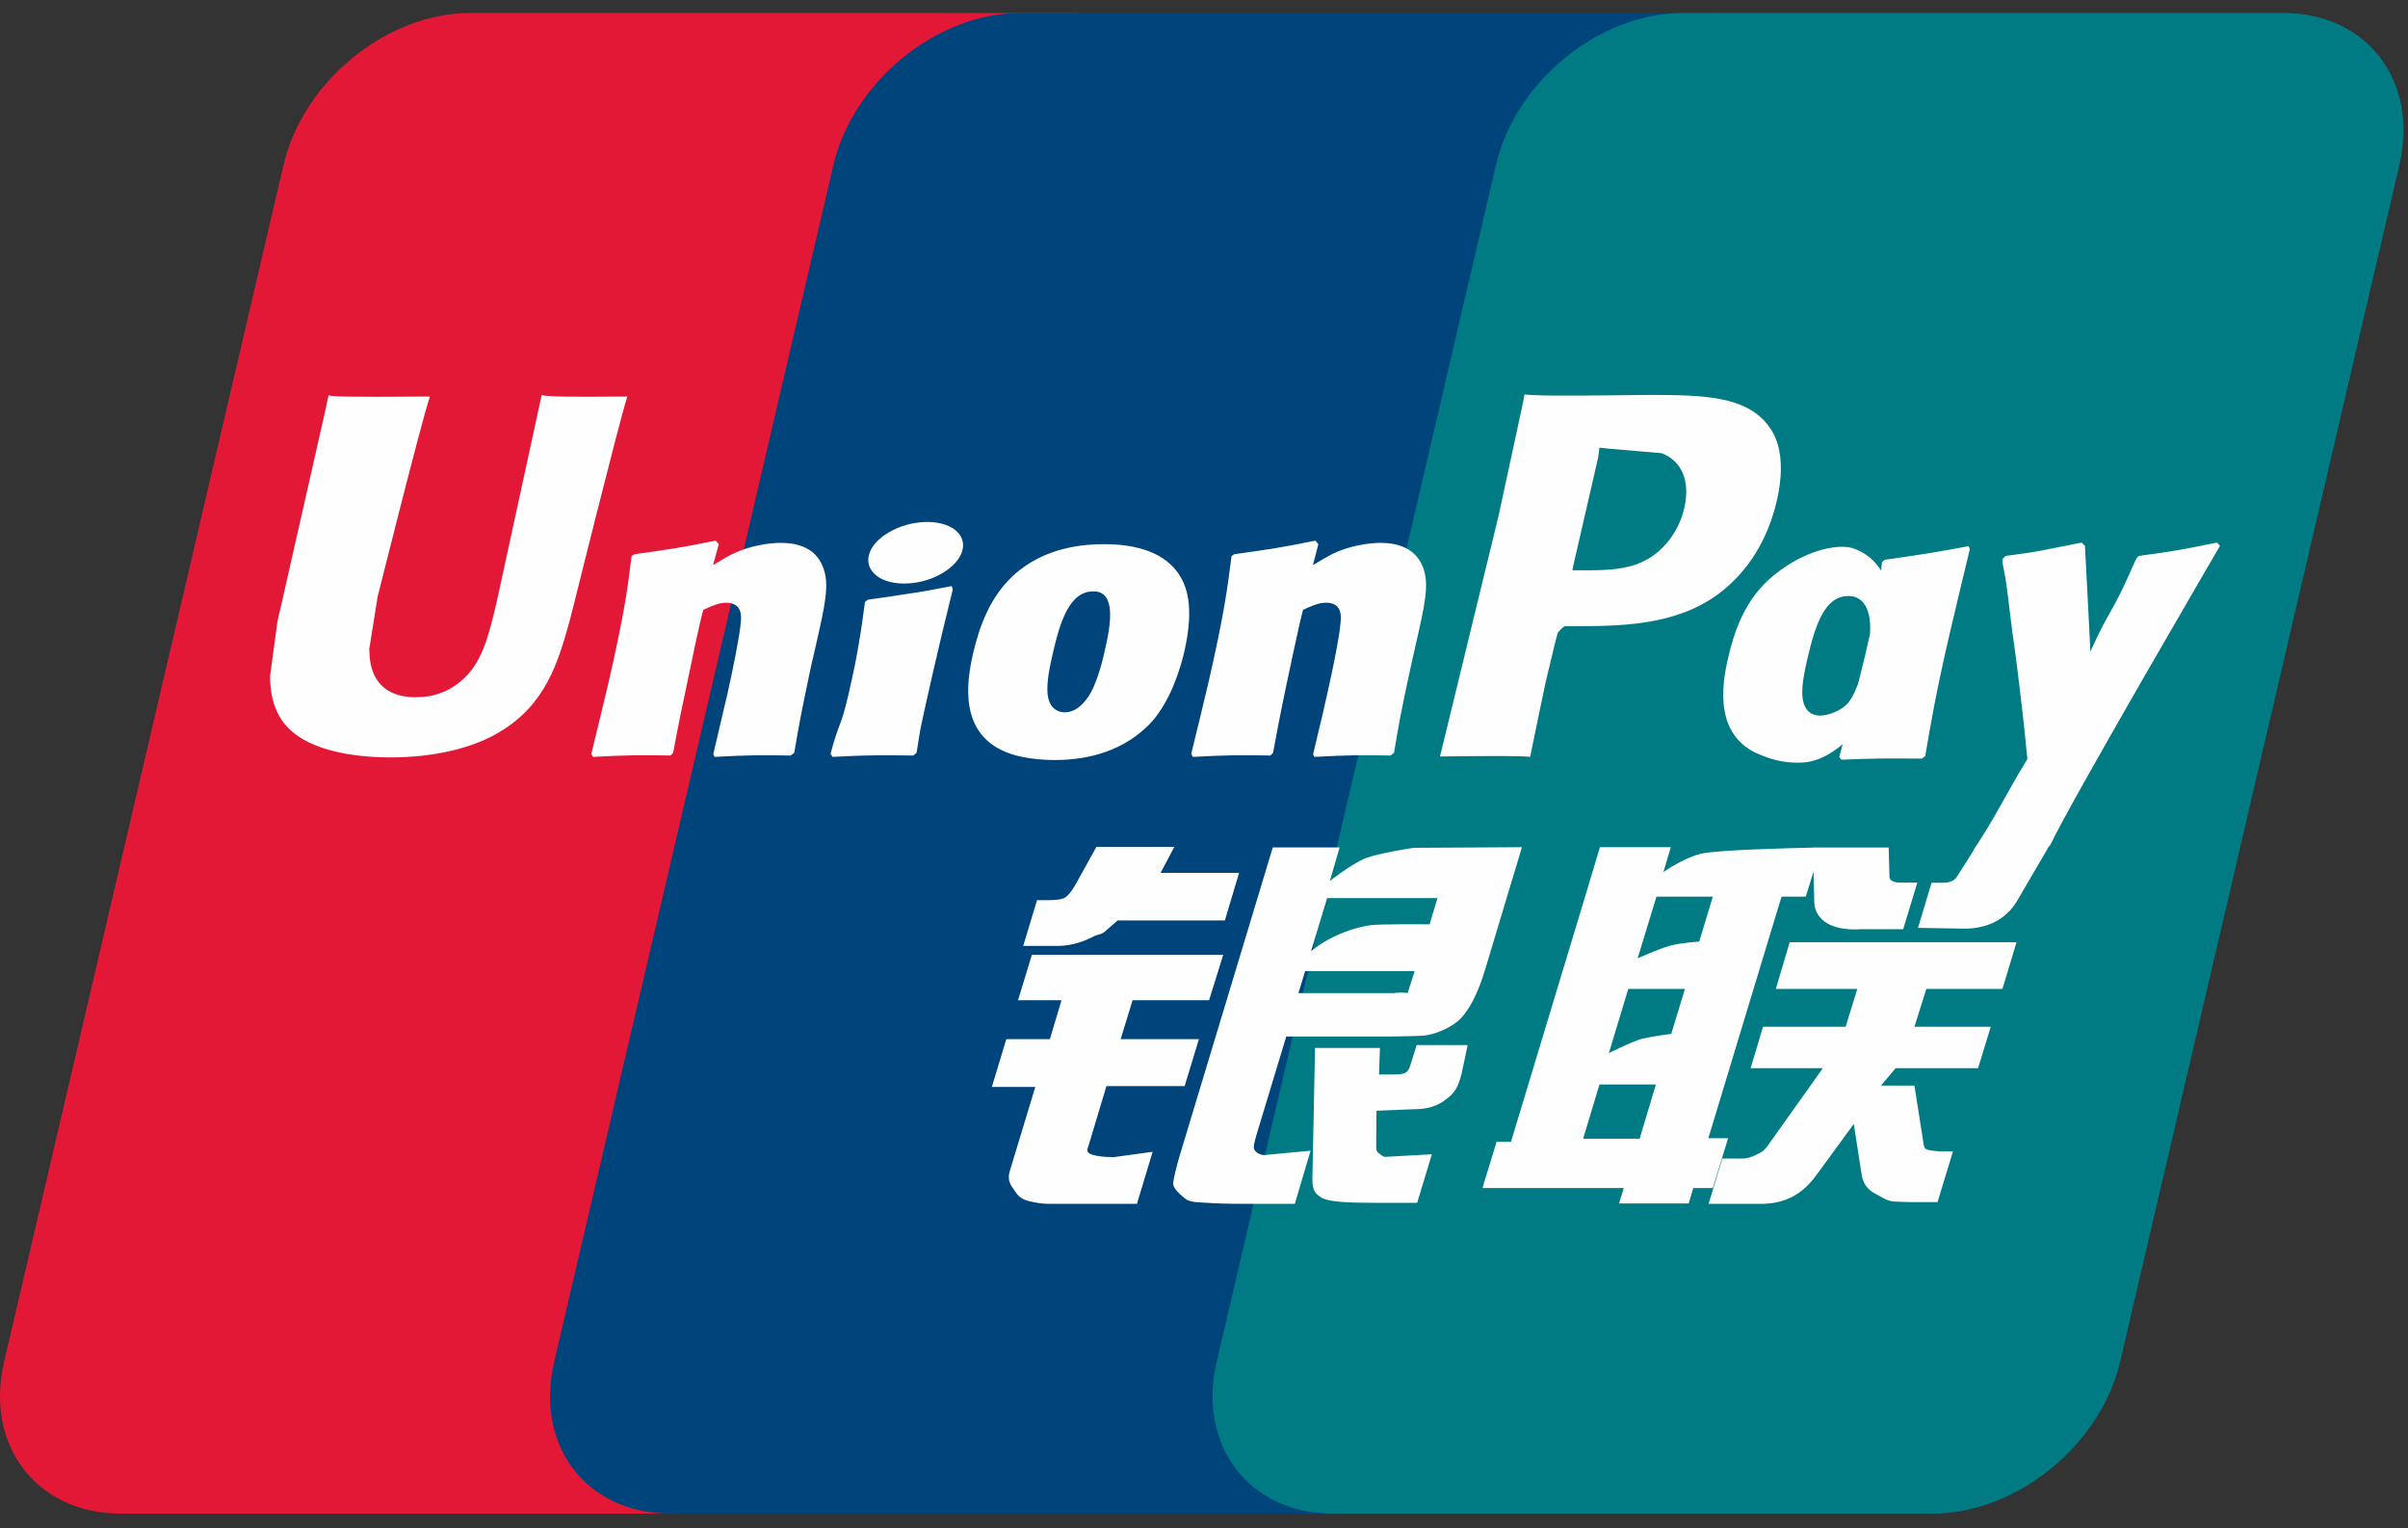
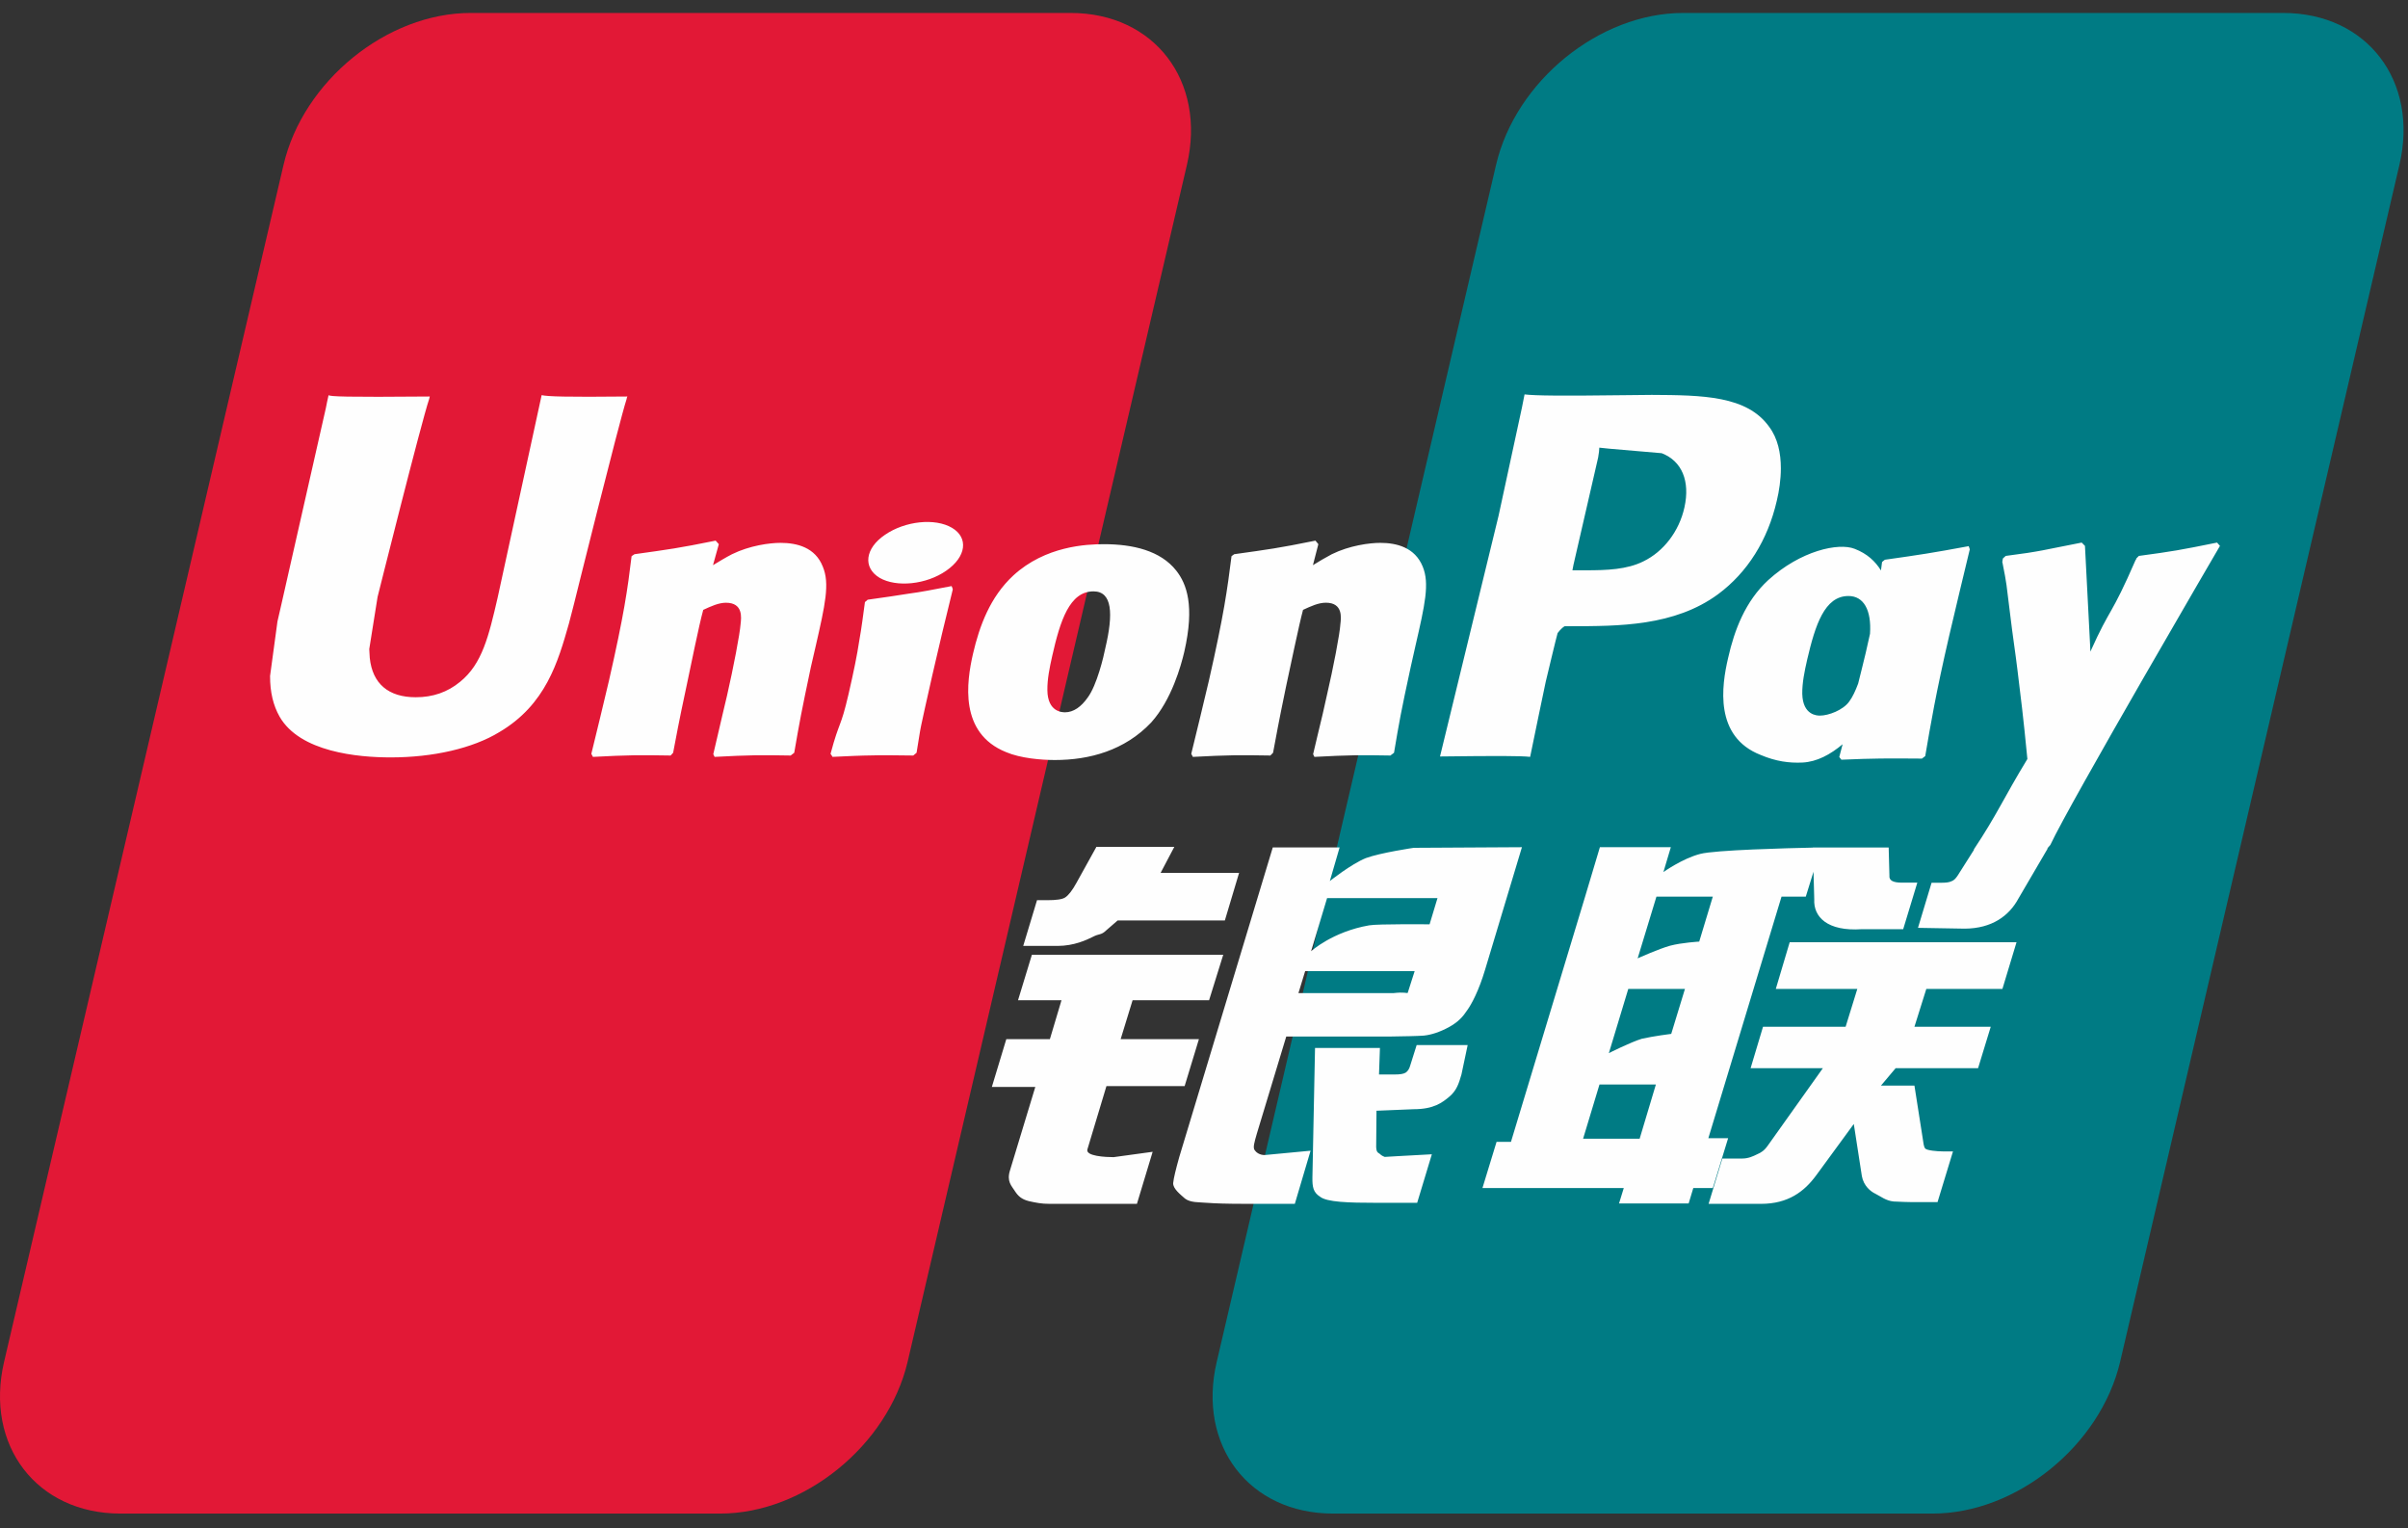
<svg xmlns="http://www.w3.org/2000/svg" width="93" height="59" viewBox="0 0 93 59" fill="none">
  <rect x="0" y="0" width="93" height="59" fill="#333333" stroke="none" />
  <g id="UnionPay_logo 1" clip-path="url(#clip0_3200_159)">
    <g id="Group">
      <path id="Vector" d="M18.179 0.5H41.349C44.583 0.5 46.594 3.131 45.84 6.369L35.053 52.583C34.292 55.809 31.053 58.442 27.817 58.442H4.65C1.42 58.442 -0.596 55.809 0.158 52.583L10.95 6.369C11.704 3.131 14.941 0.5 18.179 0.5Z" fill="#E21836" />
-       <path id="Vector_2" d="M39.42 0.5H66.064C69.298 0.5 67.84 3.131 67.079 6.369L56.294 52.582C55.537 55.809 55.773 58.442 52.532 58.442H25.888C22.648 58.442 20.642 55.809 21.404 52.582L32.188 6.369C32.954 3.131 36.184 0.5 39.42 0.5Z" fill="#00447C" />
      <path id="Vector_3" d="M65.009 0.5H88.178C91.417 0.5 93.428 3.131 92.668 6.369L81.882 52.582C81.121 55.809 77.881 58.442 74.642 58.442H51.484C48.243 58.442 46.233 55.809 46.992 52.582L57.779 6.369C58.534 3.131 61.768 0.5 65.009 0.5Z" fill="#007B84" />
-       <path id="Vector_4" d="M24.23 15.31C21.848 15.335 21.144 15.31 20.919 15.257C20.833 15.667 19.225 23.068 19.22 23.074C18.874 24.571 18.622 25.639 17.767 26.328C17.281 26.729 16.714 26.922 16.057 26.922C15 26.922 14.385 26.398 14.281 25.405L14.261 25.064C14.261 25.064 14.583 23.059 14.583 23.047C14.583 23.047 16.271 16.303 16.573 15.412C16.589 15.361 16.593 15.335 16.597 15.31C13.313 15.339 12.73 15.31 12.69 15.257C12.668 15.33 12.587 15.748 12.587 15.748L10.864 23.35L10.716 23.994L10.43 26.103C10.43 26.729 10.553 27.239 10.798 27.671C11.583 29.04 13.822 29.245 15.089 29.245C16.721 29.245 18.252 28.899 19.287 28.267C21.082 27.208 21.552 25.553 21.971 24.082L22.166 23.328C22.166 23.328 23.904 16.323 24.199 15.412C24.21 15.361 24.215 15.335 24.23 15.31ZM30.145 20.961C29.726 20.961 28.96 21.062 28.272 21.399C28.022 21.527 27.786 21.674 27.537 21.822L27.762 21.012L27.639 20.875C26.18 21.17 25.854 21.21 24.506 21.399L24.393 21.474C24.237 22.768 24.098 23.741 23.518 26.286C23.297 27.224 23.068 28.17 22.838 29.106L22.9 29.225C24.281 29.152 24.7 29.152 25.9 29.172L25.997 29.066C26.15 28.287 26.169 28.104 26.507 26.526C26.666 25.777 26.997 24.133 27.16 23.548C27.46 23.409 27.756 23.273 28.038 23.273C28.711 23.273 28.629 23.858 28.603 24.091C28.574 24.483 28.329 25.762 28.078 26.861L27.91 27.57C27.793 28.093 27.665 28.602 27.548 29.121L27.599 29.225C28.96 29.152 29.375 29.152 30.537 29.172L30.674 29.066C30.884 27.849 30.945 27.523 31.318 25.751L31.506 24.937C31.87 23.343 32.053 22.535 31.777 21.877C31.486 21.139 30.787 20.961 30.145 20.961ZM36.752 22.63C36.028 22.768 35.567 22.861 35.108 22.92C34.654 22.993 34.21 23.059 33.511 23.156L33.456 23.206L33.405 23.246C33.332 23.766 33.281 24.215 33.185 24.743C33.103 25.289 32.977 25.909 32.772 26.801C32.613 27.483 32.531 27.721 32.441 27.961C32.353 28.201 32.256 28.434 32.077 29.106L32.119 29.168L32.154 29.224C32.807 29.194 33.235 29.172 33.674 29.168C34.113 29.152 34.568 29.168 35.271 29.172L35.333 29.121L35.399 29.066C35.501 28.461 35.516 28.298 35.578 28.003C35.64 27.686 35.746 27.248 36.006 26.077C36.129 25.527 36.267 24.978 36.394 24.417C36.527 23.858 36.666 23.308 36.798 22.758L36.778 22.691L36.752 22.63ZM36.767 20.38C36.11 19.993 34.956 20.116 34.179 20.65C33.405 21.174 33.317 21.918 33.972 22.311C34.618 22.687 35.776 22.575 36.546 22.035C37.319 21.5 37.415 20.763 36.767 20.38ZM40.742 29.346C42.072 29.346 43.436 28.98 44.462 27.895C45.251 27.015 45.613 25.705 45.739 25.166C46.147 23.378 45.829 22.544 45.43 22.035C44.823 21.26 43.751 21.012 42.639 21.012C41.971 21.012 40.378 21.078 39.134 22.222C38.241 23.048 37.828 24.168 37.579 25.242C37.328 26.337 37.038 28.307 38.854 29.04C39.414 29.28 40.222 29.346 40.742 29.346ZM40.639 25.324C40.945 23.97 41.307 22.834 42.231 22.834C42.955 22.834 43.008 23.68 42.686 25.038C42.628 25.339 42.364 26.46 42.006 26.937C41.757 27.29 41.461 27.503 41.135 27.503C41.038 27.503 40.46 27.503 40.451 26.647C40.447 26.224 40.533 25.793 40.639 25.324ZM49.063 29.172L49.167 29.066C49.315 28.287 49.339 28.104 49.665 26.526C49.829 25.778 50.166 24.133 50.325 23.548C50.626 23.409 50.916 23.272 51.208 23.272C51.876 23.272 51.794 23.858 51.768 24.091C51.744 24.483 51.498 25.762 51.243 26.86L51.084 27.569C50.963 28.093 50.831 28.602 50.714 29.121L50.764 29.225C52.13 29.152 52.529 29.152 53.698 29.172L53.839 29.066C54.044 27.849 54.1 27.523 54.484 25.751L54.667 24.936C55.033 23.343 55.218 22.535 54.947 21.877C54.647 21.139 53.943 20.961 53.31 20.961C52.891 20.961 52.121 21.062 51.437 21.399C51.192 21.527 50.947 21.674 50.707 21.822L50.916 21.012L50.804 20.875C49.346 21.17 49.013 21.21 47.667 21.399L47.563 21.474C47.4 22.768 47.267 23.741 46.688 26.286C46.467 27.224 46.237 28.17 46.008 29.106L46.07 29.225C47.453 29.152 47.866 29.152 49.063 29.172ZM59.096 29.224C59.182 28.806 59.692 26.328 59.697 26.328C59.697 26.328 60.131 24.509 60.157 24.444C60.157 24.444 60.294 24.254 60.431 24.179H60.632C62.529 24.179 64.671 24.179 66.35 22.947C67.492 22.102 68.273 20.853 68.622 19.336C68.712 18.964 68.779 18.522 68.779 18.08C68.779 17.499 68.662 16.924 68.324 16.475C67.468 15.28 65.763 15.258 63.795 15.248C63.789 15.248 62.825 15.258 62.825 15.258C60.305 15.289 59.295 15.28 58.88 15.229C58.845 15.412 58.779 15.738 58.779 15.738C58.779 15.738 57.876 19.911 57.876 19.918C57.876 19.918 55.717 28.791 55.615 29.209C57.815 29.183 58.717 29.183 59.096 29.224ZM60.769 21.811C60.769 21.811 61.728 17.646 61.723 17.662L61.755 17.448L61.768 17.285L62.151 17.325C62.151 17.325 64.13 17.494 64.177 17.499C64.958 17.8 65.28 18.577 65.055 19.592C64.85 20.519 64.247 21.298 63.473 21.674C62.835 21.993 62.054 22.02 61.25 22.02H60.729L60.769 21.811ZM66.743 25.401C66.489 26.48 66.198 28.45 68.004 29.152C68.58 29.396 69.096 29.469 69.621 29.443C70.175 29.413 70.688 29.136 71.164 28.737C71.121 28.901 71.078 29.065 71.035 29.229L71.117 29.334C72.416 29.28 72.82 29.28 74.228 29.291L74.355 29.194C74.561 27.988 74.754 26.817 75.289 24.51C75.549 23.404 75.809 22.31 76.076 21.21L76.034 21.088C74.581 21.357 74.192 21.415 72.794 21.613L72.688 21.699C72.673 21.811 72.659 21.919 72.645 22.026C72.428 21.676 72.113 21.376 71.626 21.19C71.005 20.946 69.544 21.26 68.289 22.401C67.407 23.215 66.983 24.331 66.743 25.401ZM69.796 25.467C70.107 24.138 70.464 23.013 71.39 23.013C71.976 23.013 72.284 23.552 72.222 24.472C72.172 24.701 72.118 24.943 72.055 25.216C71.962 25.611 71.861 26.003 71.764 26.395C71.664 26.663 71.548 26.916 71.421 27.085C71.183 27.422 70.616 27.631 70.29 27.631C70.197 27.631 69.626 27.631 69.606 26.79C69.601 26.372 69.688 25.94 69.796 25.467ZM85.738 21.078L85.626 20.95C84.188 21.241 83.927 21.287 82.606 21.465L82.509 21.562C82.504 21.578 82.5 21.602 82.493 21.624L82.489 21.602C81.505 23.867 81.534 23.378 80.733 25.161C80.729 25.08 80.729 25.029 80.724 24.943L80.524 21.078L80.398 20.95C78.891 21.241 78.855 21.287 77.464 21.465L77.355 21.562C77.34 21.608 77.34 21.659 77.331 21.714L77.34 21.734C77.514 22.621 77.472 22.423 77.647 23.823C77.728 24.51 77.837 25.2 77.918 25.879C78.055 27.014 78.132 27.573 78.3 29.306C77.36 30.854 77.137 31.439 76.233 32.797L76.239 32.811L75.602 33.816C75.529 33.922 75.463 33.995 75.37 34.026C75.269 34.076 75.136 34.085 74.953 34.085H74.6L74.075 35.826L75.875 35.857C76.932 35.853 77.596 35.36 77.953 34.697L79.085 32.762H79.067L79.186 32.625C79.948 30.99 85.738 21.078 85.738 21.078ZM66.743 43.947H65.979L68.805 34.62H69.742L70.04 33.659L70.069 34.728C70.034 35.388 70.555 35.974 71.922 35.877H73.504L74.049 34.081H73.453C73.111 34.081 72.952 33.995 72.972 33.81L72.943 32.723H70.014V32.728C69.067 32.748 66.239 32.819 65.666 32.971C64.973 33.149 64.243 33.673 64.243 33.673L64.53 32.711H61.79L61.219 34.62L58.355 44.09H57.799L57.254 45.873H62.712L62.529 46.467H65.218L65.397 45.873H66.151L66.743 43.947ZM64.503 36.515C64.064 36.636 63.248 37.004 63.248 37.004L63.974 34.62H66.151L65.626 36.357C65.626 36.357 64.953 36.396 64.503 36.515ZM64.545 39.92C64.545 39.92 63.861 40.006 63.411 40.108C62.968 40.242 62.136 40.664 62.136 40.664L62.886 38.184H65.075L64.545 39.92ZM63.325 43.969H61.141L61.774 41.875H63.952L63.325 43.969ZM68.584 38.184H71.732L71.28 39.645H68.09L67.611 41.244H70.402L68.289 44.213C68.141 44.431 68.008 44.508 67.861 44.57C67.713 44.645 67.519 44.733 67.294 44.733H66.52L65.988 46.483H68.013C69.066 46.483 69.687 46.005 70.147 45.378L71.596 43.399L71.907 45.408C71.973 45.785 72.244 46.005 72.427 46.091C72.63 46.192 72.84 46.366 73.136 46.392C73.453 46.406 73.682 46.416 73.835 46.416H74.83L75.427 44.458H75.035C74.809 44.458 74.422 44.42 74.356 44.349C74.289 44.264 74.289 44.132 74.254 43.931L73.938 41.917H72.645L73.213 41.244H76.396L76.885 39.645H73.938L74.397 38.184H77.336L77.881 36.381H69.12L68.584 38.184ZM41.998 44.376L42.732 41.937H45.752L46.304 40.123H43.281L43.742 38.622H46.696L47.243 36.865H39.853L39.317 38.622H40.996L40.548 40.123H38.865L38.307 41.968H39.985L39.006 45.195C38.874 45.622 39.068 45.785 39.191 45.983C39.317 46.176 39.445 46.304 39.732 46.377C40.028 46.443 40.23 46.482 40.506 46.482H43.91L44.517 44.473L43.008 44.68C42.716 44.68 41.909 44.645 41.998 44.376ZM42.344 32.7L41.579 34.08C41.415 34.382 41.267 34.569 41.135 34.655C41.018 34.728 40.786 34.758 40.451 34.758H40.051L39.518 36.524H40.844C41.481 36.524 41.971 36.291 42.205 36.174C42.456 36.04 42.522 36.117 42.717 35.929L43.164 35.542H47.305L47.855 33.704H44.824L45.353 32.7H42.344ZM48.457 44.411C48.386 44.31 48.437 44.131 48.545 43.759L49.677 40.022H53.703C54.289 40.013 54.713 40.006 54.989 39.987C55.285 39.956 55.606 39.85 55.957 39.661C56.319 39.462 56.504 39.253 56.661 39.013C56.835 38.774 57.115 38.25 57.356 37.442L58.779 32.712L54.601 32.736C54.601 32.736 53.314 32.925 52.748 33.134C52.176 33.367 51.36 34.019 51.36 34.019L51.737 32.722H49.156L45.543 44.68C45.414 45.144 45.329 45.481 45.309 45.683C45.302 45.901 45.584 46.117 45.767 46.28C45.984 46.443 46.303 46.416 46.61 46.443C46.933 46.467 47.391 46.482 48.024 46.482H50.008L50.616 44.431L48.841 44.599C48.651 44.599 48.514 44.497 48.457 44.411ZM50.407 37.497H54.636L54.367 38.338C54.329 38.357 54.239 38.296 53.808 38.347H50.147L50.407 37.497ZM51.254 34.677H55.518L55.212 35.69C55.212 35.69 53.202 35.67 52.88 35.729C51.464 35.974 50.636 36.729 50.636 36.729L51.254 34.677ZM54.461 41.153C54.426 41.279 54.371 41.355 54.294 41.413C54.208 41.468 54.069 41.488 53.862 41.488H53.259L53.295 40.464H50.788L50.687 45.47C50.683 45.831 50.718 46.04 50.983 46.208C51.248 46.417 52.064 46.443 53.162 46.443H54.733L55.3 44.569L53.932 44.644L53.478 44.671C53.416 44.644 53.356 44.62 53.29 44.554C53.233 44.497 53.135 44.532 53.151 44.171L53.162 42.888L54.596 42.829C55.37 42.829 55.701 42.577 55.983 42.338C56.253 42.108 56.341 41.845 56.443 41.488L56.683 40.352H54.713L54.461 41.153Z" fill="#FEFEFE" />
+       <path id="Vector_4" d="M24.23 15.31C21.848 15.335 21.144 15.31 20.919 15.257C20.833 15.667 19.225 23.068 19.22 23.074C18.874 24.571 18.622 25.639 17.767 26.328C17.281 26.729 16.714 26.922 16.057 26.922C15 26.922 14.385 26.398 14.281 25.405L14.261 25.064C14.261 25.064 14.583 23.059 14.583 23.047C14.583 23.047 16.271 16.303 16.573 15.412C16.589 15.361 16.593 15.335 16.597 15.31C13.313 15.339 12.73 15.31 12.69 15.257C12.668 15.33 12.587 15.748 12.587 15.748L10.864 23.35L10.716 23.994L10.43 26.103C10.43 26.729 10.553 27.239 10.798 27.671C11.583 29.04 13.822 29.245 15.089 29.245C16.721 29.245 18.252 28.899 19.287 28.267C21.082 27.208 21.552 25.553 21.971 24.082L22.166 23.328C22.166 23.328 23.904 16.323 24.199 15.412C24.21 15.361 24.215 15.335 24.23 15.31ZM30.145 20.961C29.726 20.961 28.96 21.062 28.272 21.399C28.022 21.527 27.786 21.674 27.537 21.822L27.762 21.012L27.639 20.875C26.18 21.17 25.854 21.21 24.506 21.399L24.393 21.474C24.237 22.768 24.098 23.741 23.518 26.286C23.297 27.224 23.068 28.17 22.838 29.106L22.9 29.225C24.281 29.152 24.7 29.152 25.9 29.172L25.997 29.066C26.15 28.287 26.169 28.104 26.507 26.526C26.666 25.777 26.997 24.133 27.16 23.548C27.46 23.409 27.756 23.273 28.038 23.273C28.711 23.273 28.629 23.858 28.603 24.091C28.574 24.483 28.329 25.762 28.078 26.861L27.91 27.57C27.793 28.093 27.665 28.602 27.548 29.121L27.599 29.225C28.96 29.152 29.375 29.152 30.537 29.172L30.674 29.066C30.884 27.849 30.945 27.523 31.318 25.751L31.506 24.937C31.87 23.343 32.053 22.535 31.777 21.877C31.486 21.139 30.787 20.961 30.145 20.961ZM36.752 22.63C36.028 22.768 35.567 22.861 35.108 22.92C34.654 22.993 34.21 23.059 33.511 23.156L33.456 23.206L33.405 23.246C33.332 23.766 33.281 24.215 33.185 24.743C33.103 25.289 32.977 25.909 32.772 26.801C32.613 27.483 32.531 27.721 32.441 27.961C32.353 28.201 32.256 28.434 32.077 29.106L32.119 29.168L32.154 29.224C32.807 29.194 33.235 29.172 33.674 29.168C34.113 29.152 34.568 29.168 35.271 29.172L35.333 29.121L35.399 29.066C35.501 28.461 35.516 28.298 35.578 28.003C35.64 27.686 35.746 27.248 36.006 26.077C36.129 25.527 36.267 24.978 36.394 24.417C36.527 23.858 36.666 23.308 36.798 22.758L36.778 22.691L36.752 22.63ZM36.767 20.38C36.11 19.993 34.956 20.116 34.179 20.65C33.405 21.174 33.317 21.918 33.972 22.311C34.618 22.687 35.776 22.575 36.546 22.035C37.319 21.5 37.415 20.763 36.767 20.38ZM40.742 29.346C42.072 29.346 43.436 28.98 44.462 27.895C45.251 27.015 45.613 25.705 45.739 25.166C46.147 23.378 45.829 22.544 45.43 22.035C44.823 21.26 43.751 21.012 42.639 21.012C41.971 21.012 40.378 21.078 39.134 22.222C38.241 23.048 37.828 24.168 37.579 25.242C37.328 26.337 37.038 28.307 38.854 29.04C39.414 29.28 40.222 29.346 40.742 29.346ZM40.639 25.324C40.945 23.97 41.307 22.834 42.231 22.834C42.955 22.834 43.008 23.68 42.686 25.038C42.628 25.339 42.364 26.46 42.006 26.937C41.757 27.29 41.461 27.503 41.135 27.503C41.038 27.503 40.46 27.503 40.451 26.647C40.447 26.224 40.533 25.793 40.639 25.324ZM49.063 29.172L49.167 29.066C49.315 28.287 49.339 28.104 49.665 26.526C49.829 25.778 50.166 24.133 50.325 23.548C50.626 23.409 50.916 23.272 51.208 23.272C51.876 23.272 51.794 23.858 51.768 24.091C51.744 24.483 51.498 25.762 51.243 26.86L51.084 27.569C50.963 28.093 50.831 28.602 50.714 29.121L50.764 29.225C52.13 29.152 52.529 29.152 53.698 29.172L53.839 29.066C54.044 27.849 54.1 27.523 54.484 25.751L54.667 24.936C55.033 23.343 55.218 22.535 54.947 21.877C54.647 21.139 53.943 20.961 53.31 20.961C52.891 20.961 52.121 21.062 51.437 21.399C51.192 21.527 50.947 21.674 50.707 21.822L50.916 21.012L50.804 20.875C49.346 21.17 49.013 21.21 47.667 21.399L47.563 21.474C47.4 22.768 47.267 23.741 46.688 26.286C46.467 27.224 46.237 28.17 46.008 29.106L46.07 29.225C47.453 29.152 47.866 29.152 49.063 29.172ZM59.096 29.224C59.182 28.806 59.692 26.328 59.697 26.328C59.697 26.328 60.131 24.509 60.157 24.444C60.157 24.444 60.294 24.254 60.431 24.179H60.632C62.529 24.179 64.671 24.179 66.35 22.947C67.492 22.102 68.273 20.853 68.622 19.336C68.712 18.964 68.779 18.522 68.779 18.08C68.779 17.499 68.662 16.924 68.324 16.475C67.468 15.28 65.763 15.258 63.795 15.248C63.789 15.248 62.825 15.258 62.825 15.258C60.305 15.289 59.295 15.28 58.88 15.229C58.845 15.412 58.779 15.738 58.779 15.738C58.779 15.738 57.876 19.911 57.876 19.918C57.876 19.918 55.717 28.791 55.615 29.209C57.815 29.183 58.717 29.183 59.096 29.224ZM60.769 21.811C60.769 21.811 61.728 17.646 61.723 17.662L61.755 17.448L61.768 17.285L62.151 17.325C62.151 17.325 64.13 17.494 64.177 17.499C64.958 17.8 65.28 18.577 65.055 19.592C64.85 20.519 64.247 21.298 63.473 21.674C62.835 21.993 62.054 22.02 61.25 22.02H60.729L60.769 21.811ZM66.743 25.401C66.489 26.48 66.198 28.45 68.004 29.152C68.58 29.396 69.096 29.469 69.621 29.443C70.175 29.413 70.688 29.136 71.164 28.737C71.121 28.901 71.078 29.065 71.035 29.229L71.117 29.334C72.416 29.28 72.82 29.28 74.228 29.291L74.355 29.194C74.561 27.988 74.754 26.817 75.289 24.51C75.549 23.404 75.809 22.31 76.076 21.21L76.034 21.088C74.581 21.357 74.192 21.415 72.794 21.613L72.688 21.699C72.673 21.811 72.659 21.919 72.645 22.026C72.428 21.676 72.113 21.376 71.626 21.19C71.005 20.946 69.544 21.26 68.289 22.401C67.407 23.215 66.983 24.331 66.743 25.401ZM69.796 25.467C70.107 24.138 70.464 23.013 71.39 23.013C71.976 23.013 72.284 23.552 72.222 24.472C72.172 24.701 72.118 24.943 72.055 25.216C71.962 25.611 71.861 26.003 71.764 26.395C71.664 26.663 71.548 26.916 71.421 27.085C71.183 27.422 70.616 27.631 70.29 27.631C70.197 27.631 69.626 27.631 69.606 26.79C69.601 26.372 69.688 25.94 69.796 25.467ZM85.738 21.078L85.626 20.95C84.188 21.241 83.927 21.287 82.606 21.465L82.509 21.562C82.504 21.578 82.5 21.602 82.493 21.624L82.489 21.602C81.505 23.867 81.534 23.378 80.733 25.161C80.729 25.08 80.729 25.029 80.724 24.943L80.524 21.078L80.398 20.95C78.891 21.241 78.855 21.287 77.464 21.465L77.355 21.562C77.34 21.608 77.34 21.659 77.331 21.714L77.34 21.734C77.514 22.621 77.472 22.423 77.647 23.823C77.728 24.51 77.837 25.2 77.918 25.879C78.055 27.014 78.132 27.573 78.3 29.306C77.36 30.854 77.137 31.439 76.233 32.797L76.239 32.811L75.602 33.816C75.529 33.922 75.463 33.995 75.37 34.026C75.269 34.076 75.136 34.085 74.953 34.085H74.6L74.075 35.826L75.875 35.857C76.932 35.853 77.596 35.36 77.953 34.697L79.085 32.762H79.067L79.186 32.625C79.948 30.99 85.738 21.078 85.738 21.078ZM66.743 43.947H65.979L68.805 34.62H69.742L70.04 33.659L70.069 34.728C70.034 35.388 70.555 35.974 71.922 35.877H73.504L74.049 34.081H73.453C73.111 34.081 72.952 33.995 72.972 33.81L72.943 32.723H70.014V32.728C69.067 32.748 66.239 32.819 65.666 32.971C64.973 33.149 64.243 33.673 64.243 33.673L64.53 32.711H61.79L61.219 34.62L58.355 44.09H57.799L57.254 45.873H62.712L62.529 46.467H65.218L65.397 45.873H66.151L66.743 43.947ZM64.503 36.515C64.064 36.636 63.248 37.004 63.248 37.004L63.974 34.62H66.151L65.626 36.357C65.626 36.357 64.953 36.396 64.503 36.515ZM64.545 39.92C64.545 39.92 63.861 40.006 63.411 40.108C62.968 40.242 62.136 40.664 62.136 40.664L62.886 38.184H65.075L64.545 39.92ZM63.325 43.969H61.141L61.774 41.875H63.952L63.325 43.969ZM68.584 38.184H71.732L71.28 39.645H68.09L67.611 41.244H70.402L68.289 44.213C68.141 44.431 68.008 44.508 67.861 44.57C67.713 44.645 67.519 44.733 67.294 44.733H66.52L65.988 46.483H68.013C69.066 46.483 69.687 46.005 70.147 45.378L71.596 43.399L71.907 45.408C71.973 45.785 72.244 46.005 72.427 46.091C72.63 46.192 72.84 46.366 73.136 46.392C73.453 46.406 73.682 46.416 73.835 46.416H74.83L75.427 44.458H75.035C74.809 44.458 74.422 44.42 74.356 44.349C74.289 44.264 74.289 44.132 74.254 43.931L73.938 41.917H72.645L73.213 41.244H76.396L76.885 39.645H73.938L74.397 38.184H77.336L77.881 36.381H69.12L68.584 38.184ZM41.998 44.376L42.732 41.937H45.752L46.304 40.123H43.281L43.742 38.622H46.696L47.243 36.865H39.853L39.317 38.622H40.996L40.548 40.123H38.865L38.307 41.968H39.985L39.006 45.195C38.874 45.622 39.068 45.785 39.191 45.983C39.317 46.176 39.445 46.304 39.732 46.377C40.028 46.443 40.23 46.482 40.506 46.482H43.91L44.517 44.473L43.008 44.68C42.716 44.68 41.909 44.645 41.998 44.376ZM42.344 32.7L41.579 34.08C41.415 34.382 41.267 34.569 41.135 34.655C41.018 34.728 40.786 34.758 40.451 34.758H40.051L39.518 36.524H40.844C41.481 36.524 41.971 36.291 42.205 36.174C42.456 36.04 42.522 36.117 42.717 35.929L43.164 35.542H47.305L47.855 33.704H44.824L45.353 32.7H42.344ZM48.457 44.411C48.386 44.31 48.437 44.131 48.545 43.759L49.677 40.022H53.703C54.289 40.013 54.713 40.006 54.989 39.987C55.285 39.956 55.606 39.85 55.957 39.661C56.319 39.462 56.504 39.253 56.661 39.013C56.835 38.774 57.115 38.25 57.356 37.442L58.779 32.712L54.601 32.736C54.601 32.736 53.314 32.925 52.748 33.134C52.176 33.367 51.36 34.019 51.36 34.019L51.737 32.722H49.156L45.543 44.68C45.414 45.144 45.329 45.481 45.309 45.683C45.302 45.901 45.584 46.117 45.767 46.28C45.984 46.443 46.303 46.416 46.61 46.443C46.933 46.467 47.391 46.482 48.024 46.482H50.008L50.616 44.431L48.841 44.599C48.651 44.599 48.514 44.497 48.457 44.411ZM50.407 37.497H54.636L54.367 38.338C54.329 38.357 54.239 38.296 53.808 38.347H50.147L50.407 37.497ZM51.254 34.677H55.518L55.212 35.69C55.212 35.69 53.202 35.67 52.88 35.729C51.464 35.974 50.636 36.729 50.636 36.729ZM54.461 41.153C54.426 41.279 54.371 41.355 54.294 41.413C54.208 41.468 54.069 41.488 53.862 41.488H53.259L53.295 40.464H50.788L50.687 45.47C50.683 45.831 50.718 46.04 50.983 46.208C51.248 46.417 52.064 46.443 53.162 46.443H54.733L55.3 44.569L53.932 44.644L53.478 44.671C53.416 44.644 53.356 44.62 53.29 44.554C53.233 44.497 53.135 44.532 53.151 44.171L53.162 42.888L54.596 42.829C55.37 42.829 55.701 42.577 55.983 42.338C56.253 42.108 56.341 41.845 56.443 41.488L56.683 40.352H54.713L54.461 41.153Z" fill="#FEFEFE" />
    </g>
  </g>
  <defs>
    <clipPath id="clip0_3200_159">
      <rect width="93" height="58" fill="white" transform="translate(0 0.5)" />
    </clipPath>
  </defs>
</svg>